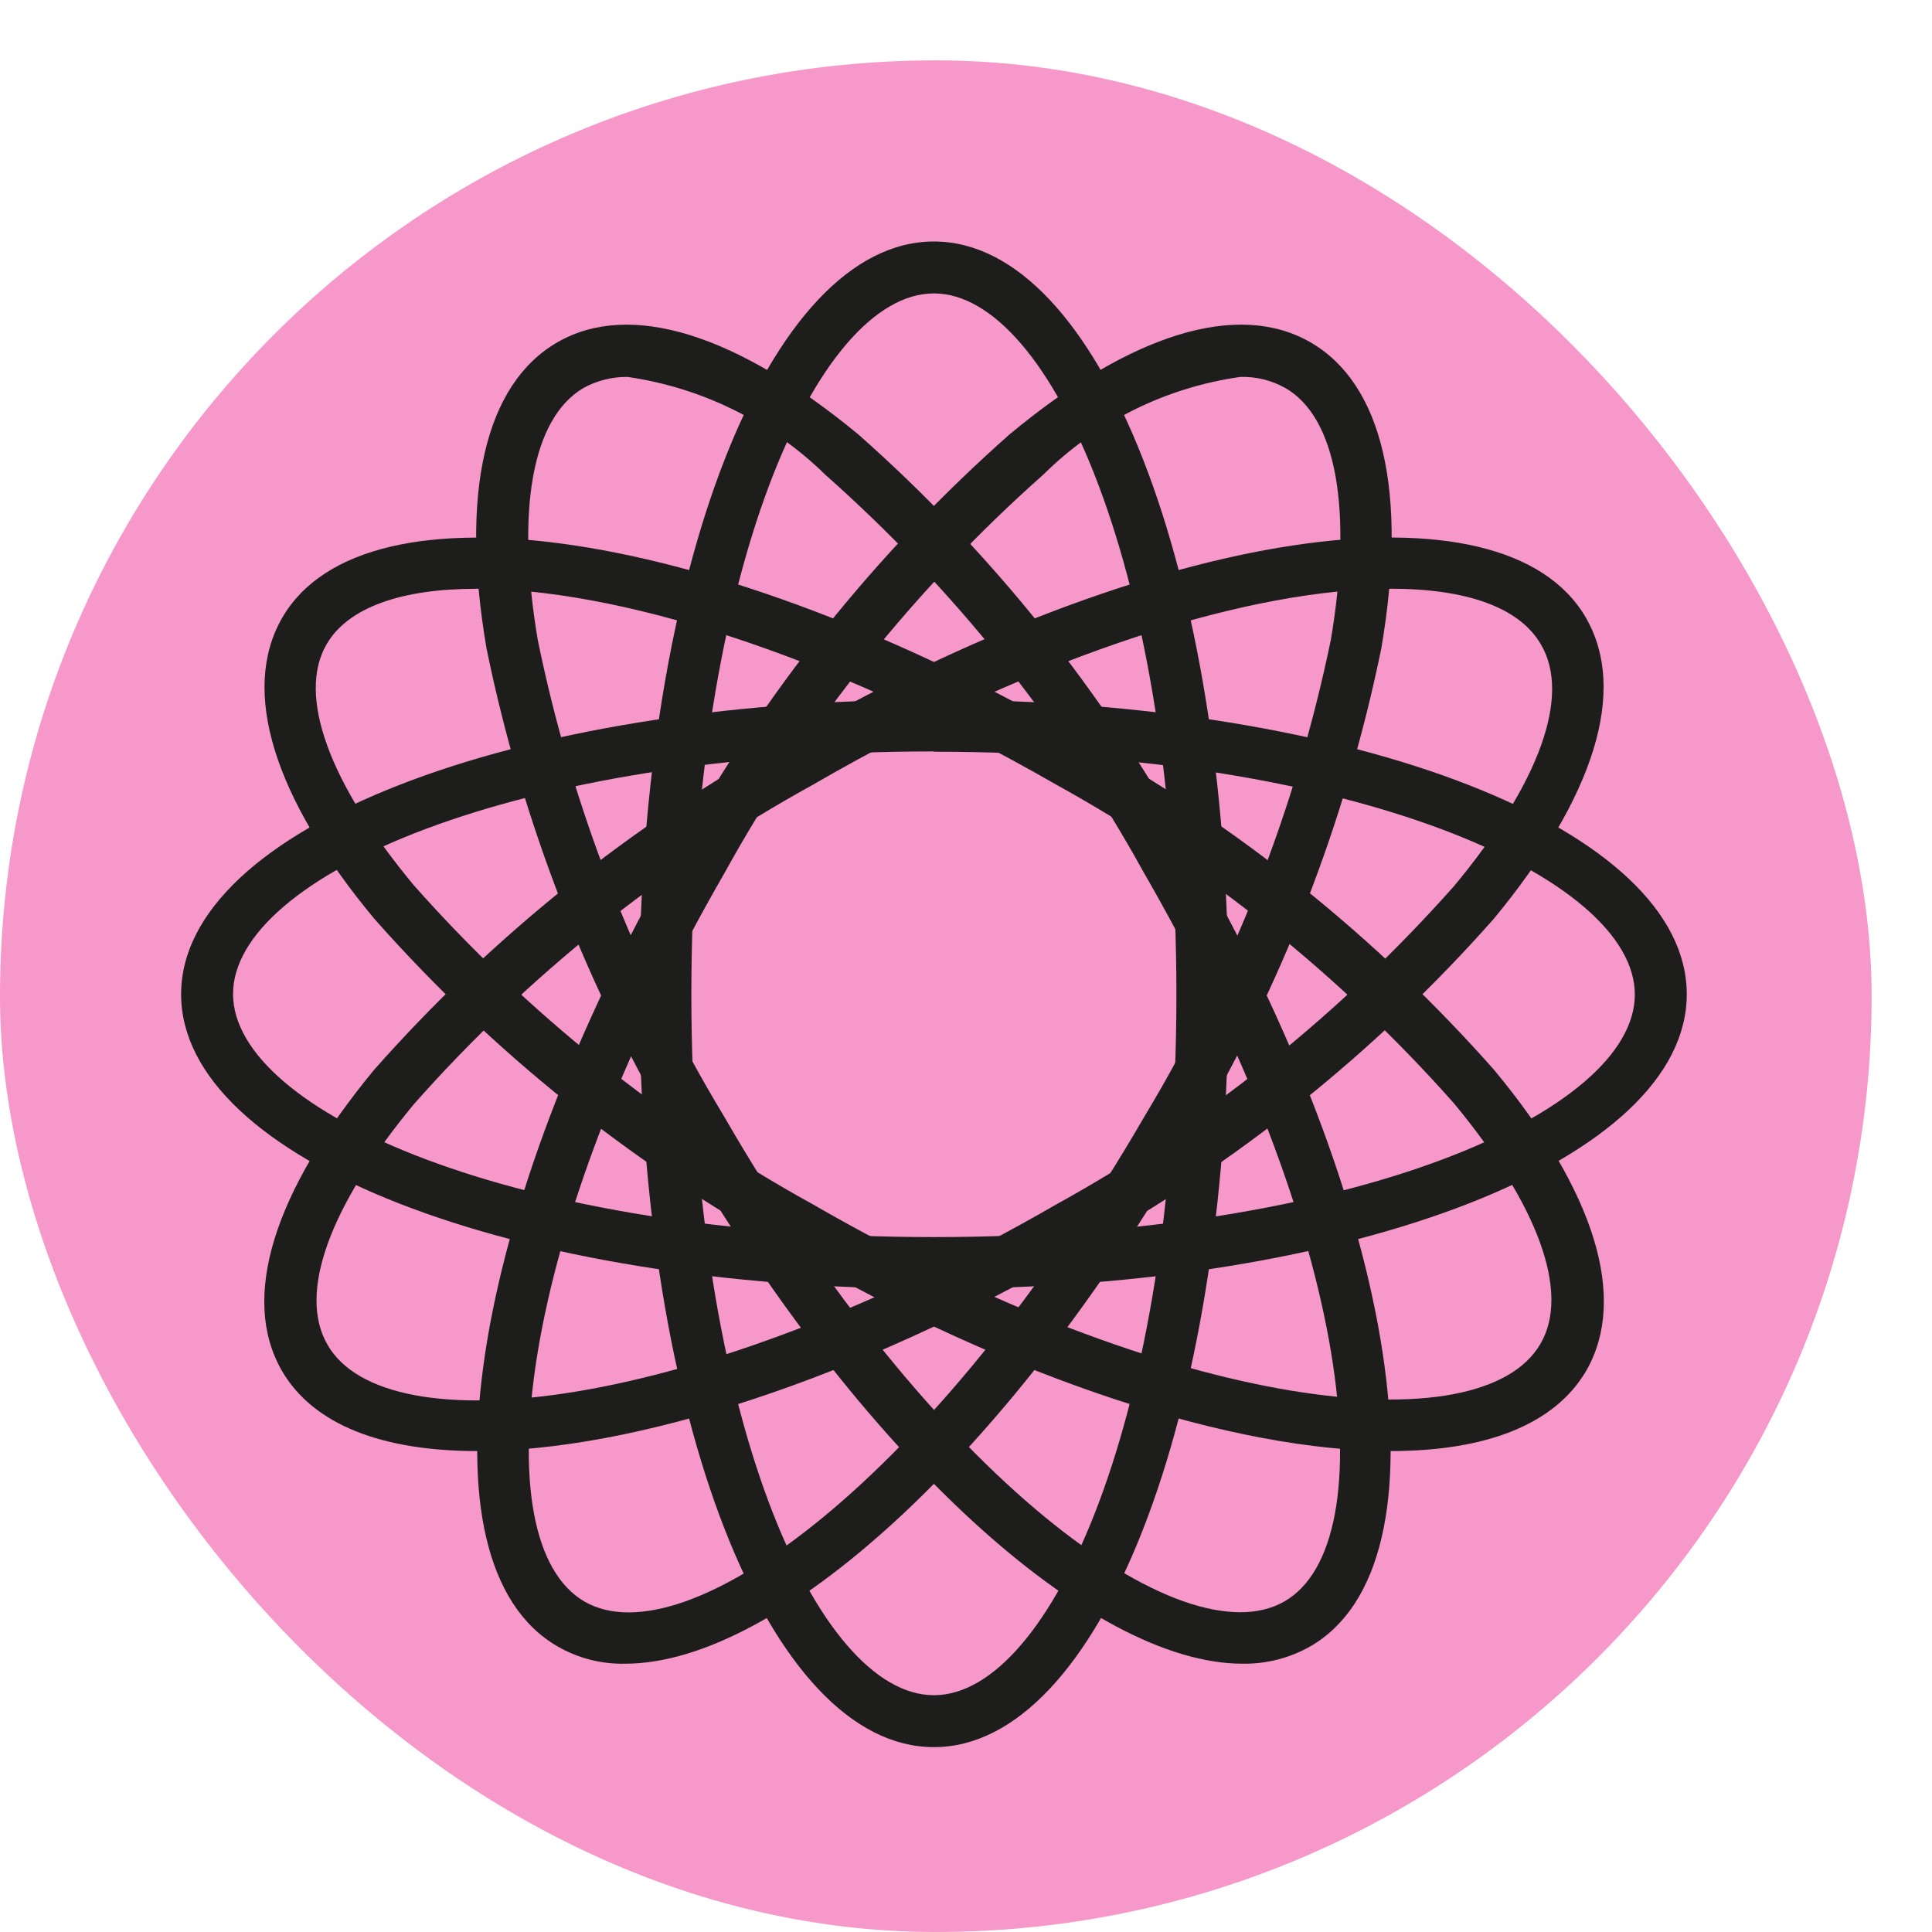
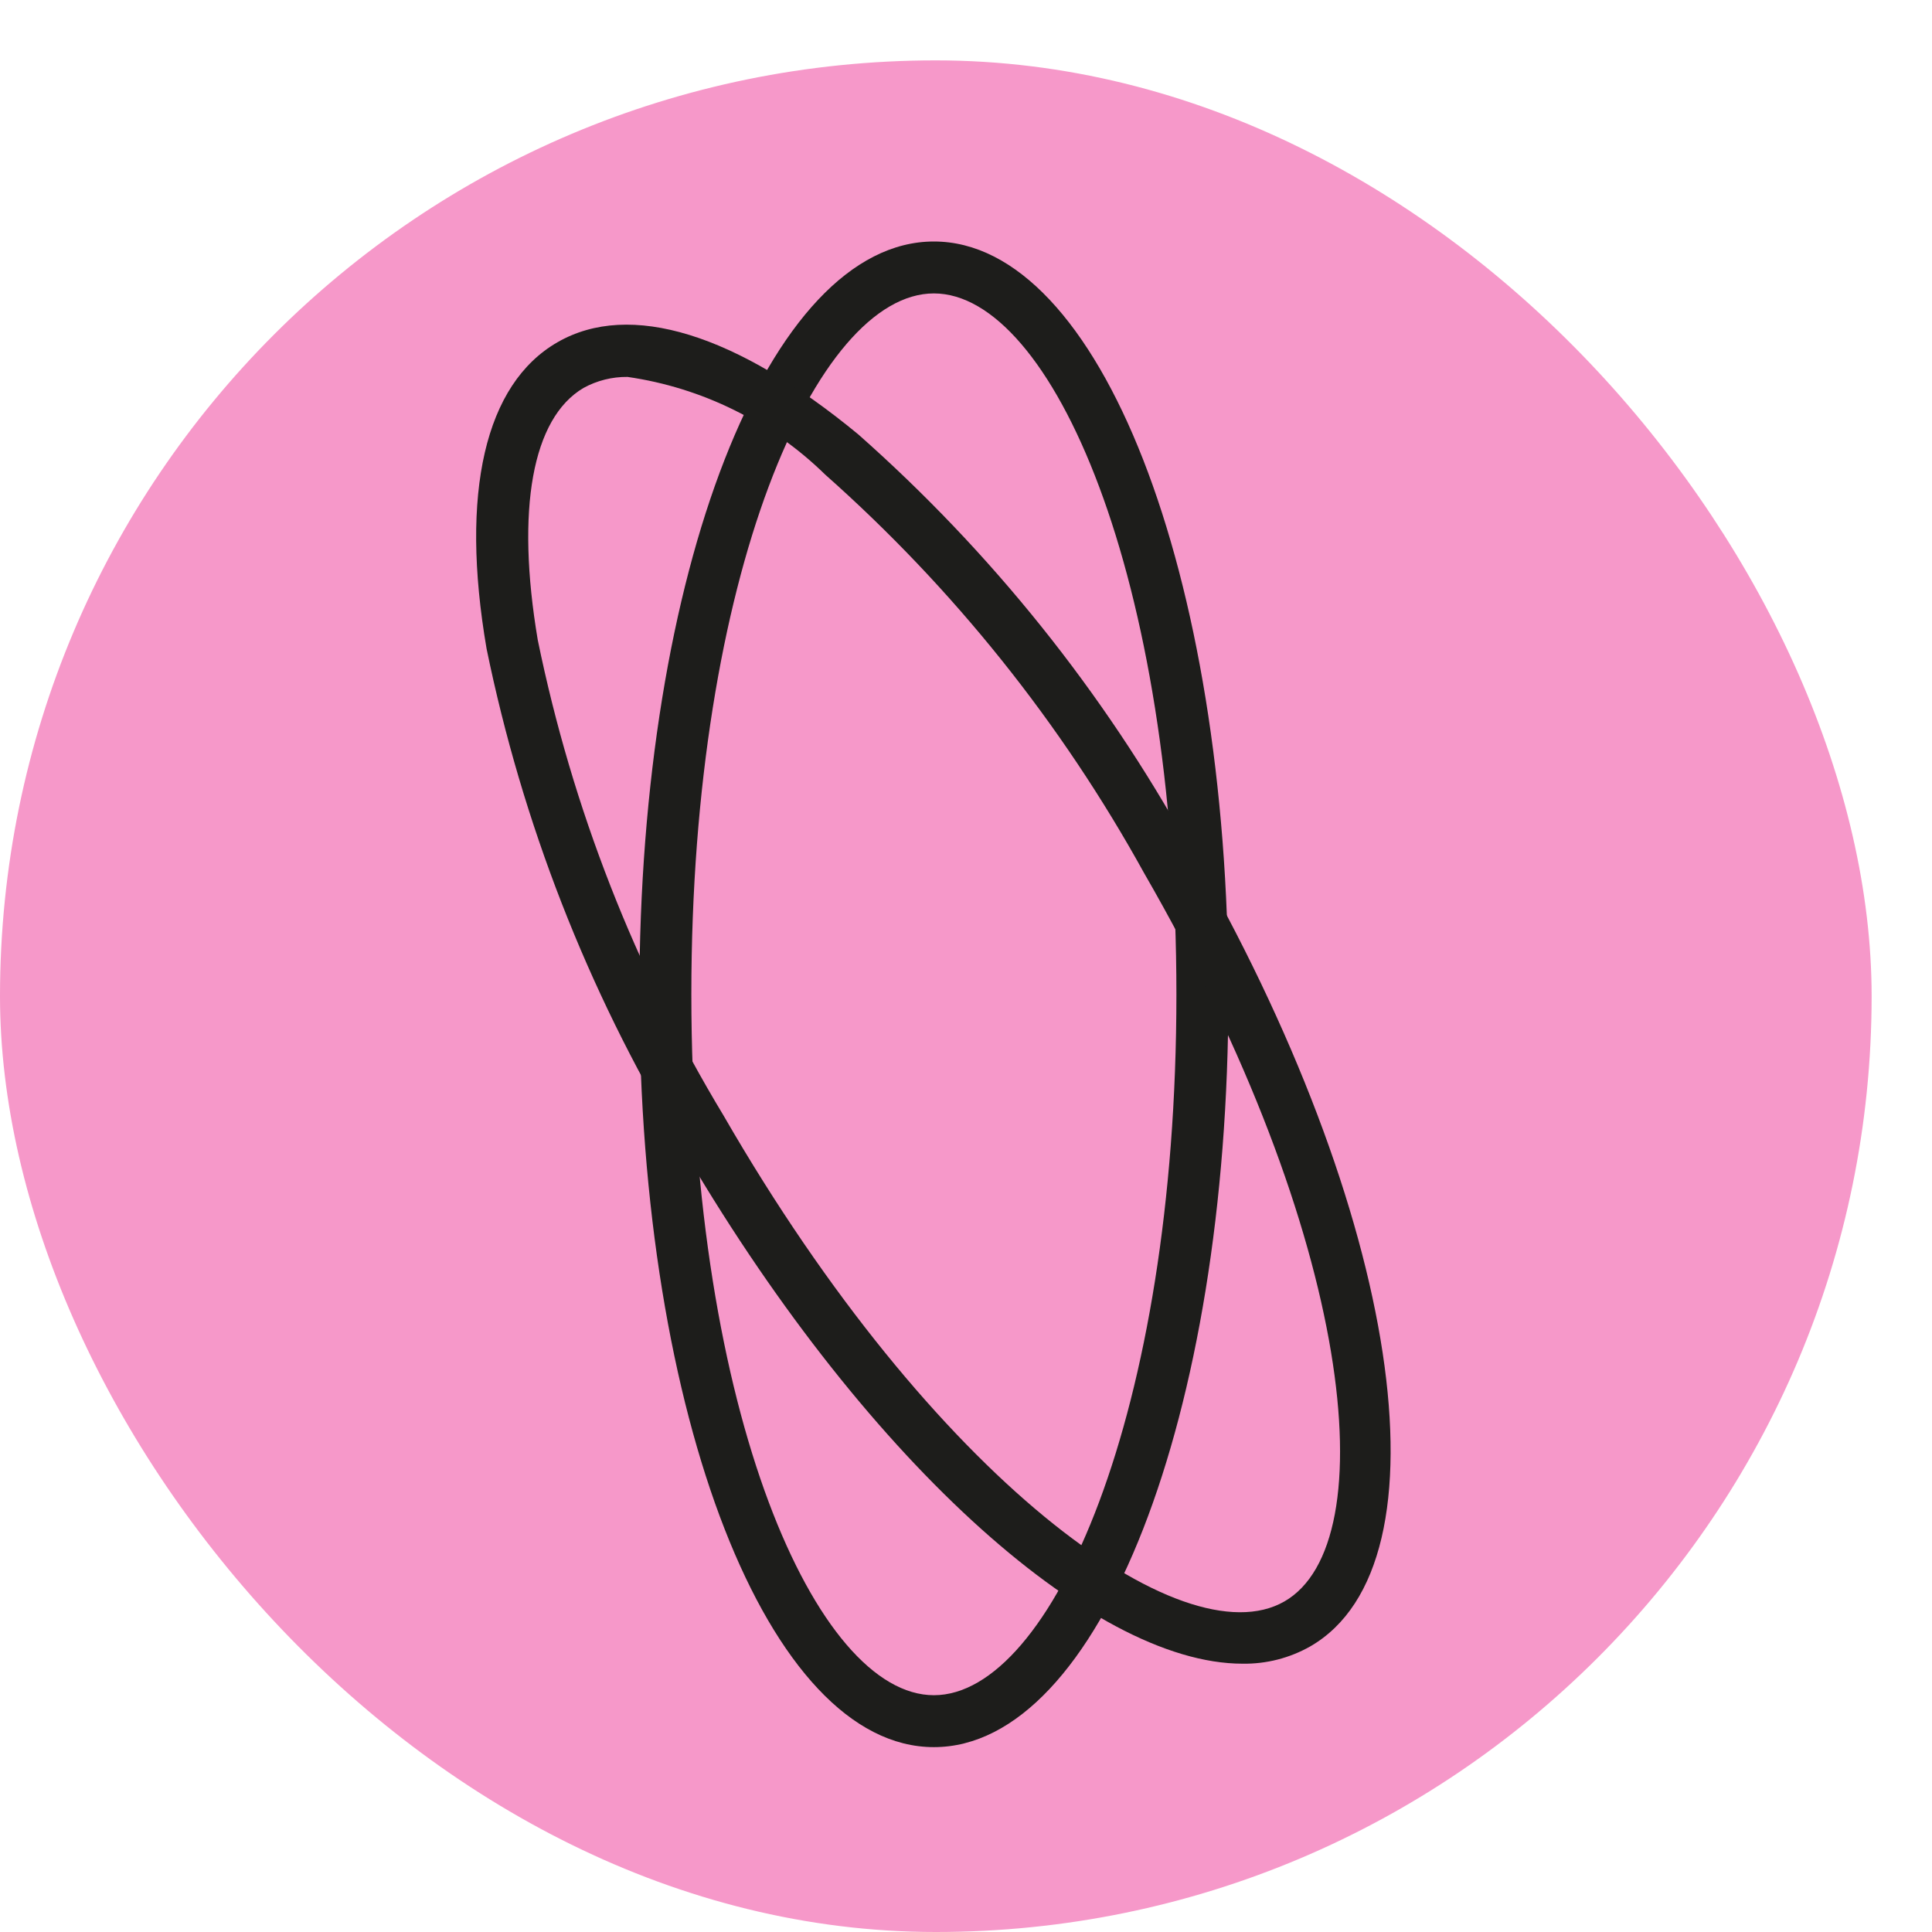
<svg xmlns="http://www.w3.org/2000/svg" width="32" height="32" viewBox="0 0 32 32" fill="none">
  <rect y="1" width="31" height="31" rx="15.5" fill="#F698C9" />
  <path d="M15.468 28.938C12.729 28.938 10.59 23.46 10.59 16.469C10.59 9.478 12.729 4 15.468 4C18.207 4 20.346 9.478 20.346 16.469C20.346 23.46 18.207 28.938 15.468 28.938ZM15.468 4.86C13.524 4.86 11.451 9.53 11.451 16.469C11.451 23.408 13.525 28.078 15.468 28.078C17.411 28.078 19.485 23.409 19.485 16.469C19.485 9.529 17.412 4.86 15.468 4.86Z" fill="#1D1D1B" />
  <path d="M20.581 27.556C18.064 27.556 14.255 24.113 11.242 18.908C9.726 16.386 8.65 13.625 8.059 10.743C7.616 8.16 8.033 6.36 9.233 5.669C10.433 4.978 12.194 5.526 14.216 7.195C16.419 9.143 18.272 11.455 19.694 14.03C23.194 20.082 24.076 25.899 21.703 27.269C21.361 27.463 20.974 27.562 20.581 27.556ZM10.394 6.243C10.139 6.24 9.887 6.303 9.664 6.426C8.816 6.926 8.542 8.435 8.907 10.6C9.477 13.382 10.518 16.047 11.985 18.478C15.454 24.491 19.585 27.491 21.272 26.526C22.959 25.561 22.42 20.474 18.95 14.461C17.579 11.976 15.792 9.744 13.668 7.861C12.776 6.988 11.629 6.421 10.394 6.243Z" fill="#1D1D1B" />
-   <path d="M23.034 24.034C20.464 24.034 16.799 22.873 13.034 20.695C10.459 19.273 8.147 17.42 6.199 15.217C4.529 13.208 3.982 11.434 4.673 10.234C6.043 7.86 11.86 8.747 17.912 12.243C20.487 13.665 22.799 15.518 24.747 17.721C26.417 19.73 26.964 21.504 26.273 22.704C25.747 23.603 24.599 24.034 23.034 24.034ZM7.891 9.752C6.639 9.752 5.765 10.065 5.413 10.665C4.913 11.513 5.452 12.974 6.848 14.656C8.73 16.781 10.963 18.567 13.448 19.939C19.461 23.409 24.535 23.939 25.513 22.261C26.013 21.413 25.474 19.952 24.078 18.27C22.195 16.145 19.963 14.359 17.478 12.987C13.615 10.769 10.148 9.751 7.891 9.751V9.752Z" fill="#1D1D1B" />
-   <path d="M15.469 21.346C8.478 21.346 3 19.207 3 16.468C3 13.729 8.478 11.59 15.469 11.59C22.46 11.59 27.938 13.729 27.938 16.468C27.938 19.207 22.46 21.346 15.469 21.346ZM15.469 12.446C8.53 12.446 3.86 14.52 3.86 16.463C3.86 18.406 8.529 20.49 15.469 20.49C22.409 20.49 27.078 18.416 27.078 16.473C27.078 14.53 22.408 12.451 15.469 12.451V12.446Z" fill="#1D1D1B" />
-   <path d="M7.904 24.034C6.339 24.034 5.191 23.604 4.669 22.704C3.978 21.504 4.526 19.743 6.195 17.721C8.143 15.518 10.455 13.665 13.03 12.243C19.082 8.743 24.899 7.86 26.269 10.234C26.96 11.434 26.412 13.195 24.743 15.217C22.795 17.42 20.483 19.273 17.908 20.695C14.139 22.873 10.473 24.034 7.904 24.034ZM23.034 9.752C20.791 9.752 17.308 10.769 13.46 13C10.975 14.371 8.742 16.158 6.86 18.283C5.451 19.983 4.93 21.426 5.425 22.274C6.39 23.957 11.477 23.422 17.49 19.952C19.975 18.58 22.207 16.794 24.09 14.669C25.499 12.969 26.021 11.526 25.525 10.678C25.173 10.064 24.299 9.751 23.034 9.751V9.752Z" fill="#1D1D1B" />
-   <path d="M10.356 27.556C9.963 27.565 9.575 27.466 9.234 27.269C6.86 25.899 7.747 20.082 11.243 14.03C12.665 11.455 14.518 9.143 16.721 7.195C18.73 5.525 20.504 4.978 21.704 5.669C22.904 6.36 23.321 8.16 22.878 10.743C22.287 13.625 21.211 16.386 19.695 18.908C16.682 24.115 12.873 27.556 10.356 27.556ZM20.543 6.243C19.31 6.417 18.166 6.984 17.282 7.86C15.158 9.743 13.371 11.975 12 14.46C8.53 20.473 8 25.547 9.678 26.525C11.356 27.503 15.478 24.49 18.965 18.477C20.427 16.043 21.467 13.379 22.043 10.599C22.408 8.434 22.134 6.908 21.286 6.425C21.059 6.298 20.802 6.235 20.542 6.243H20.543Z" fill="#1D1D1B" />
</svg>